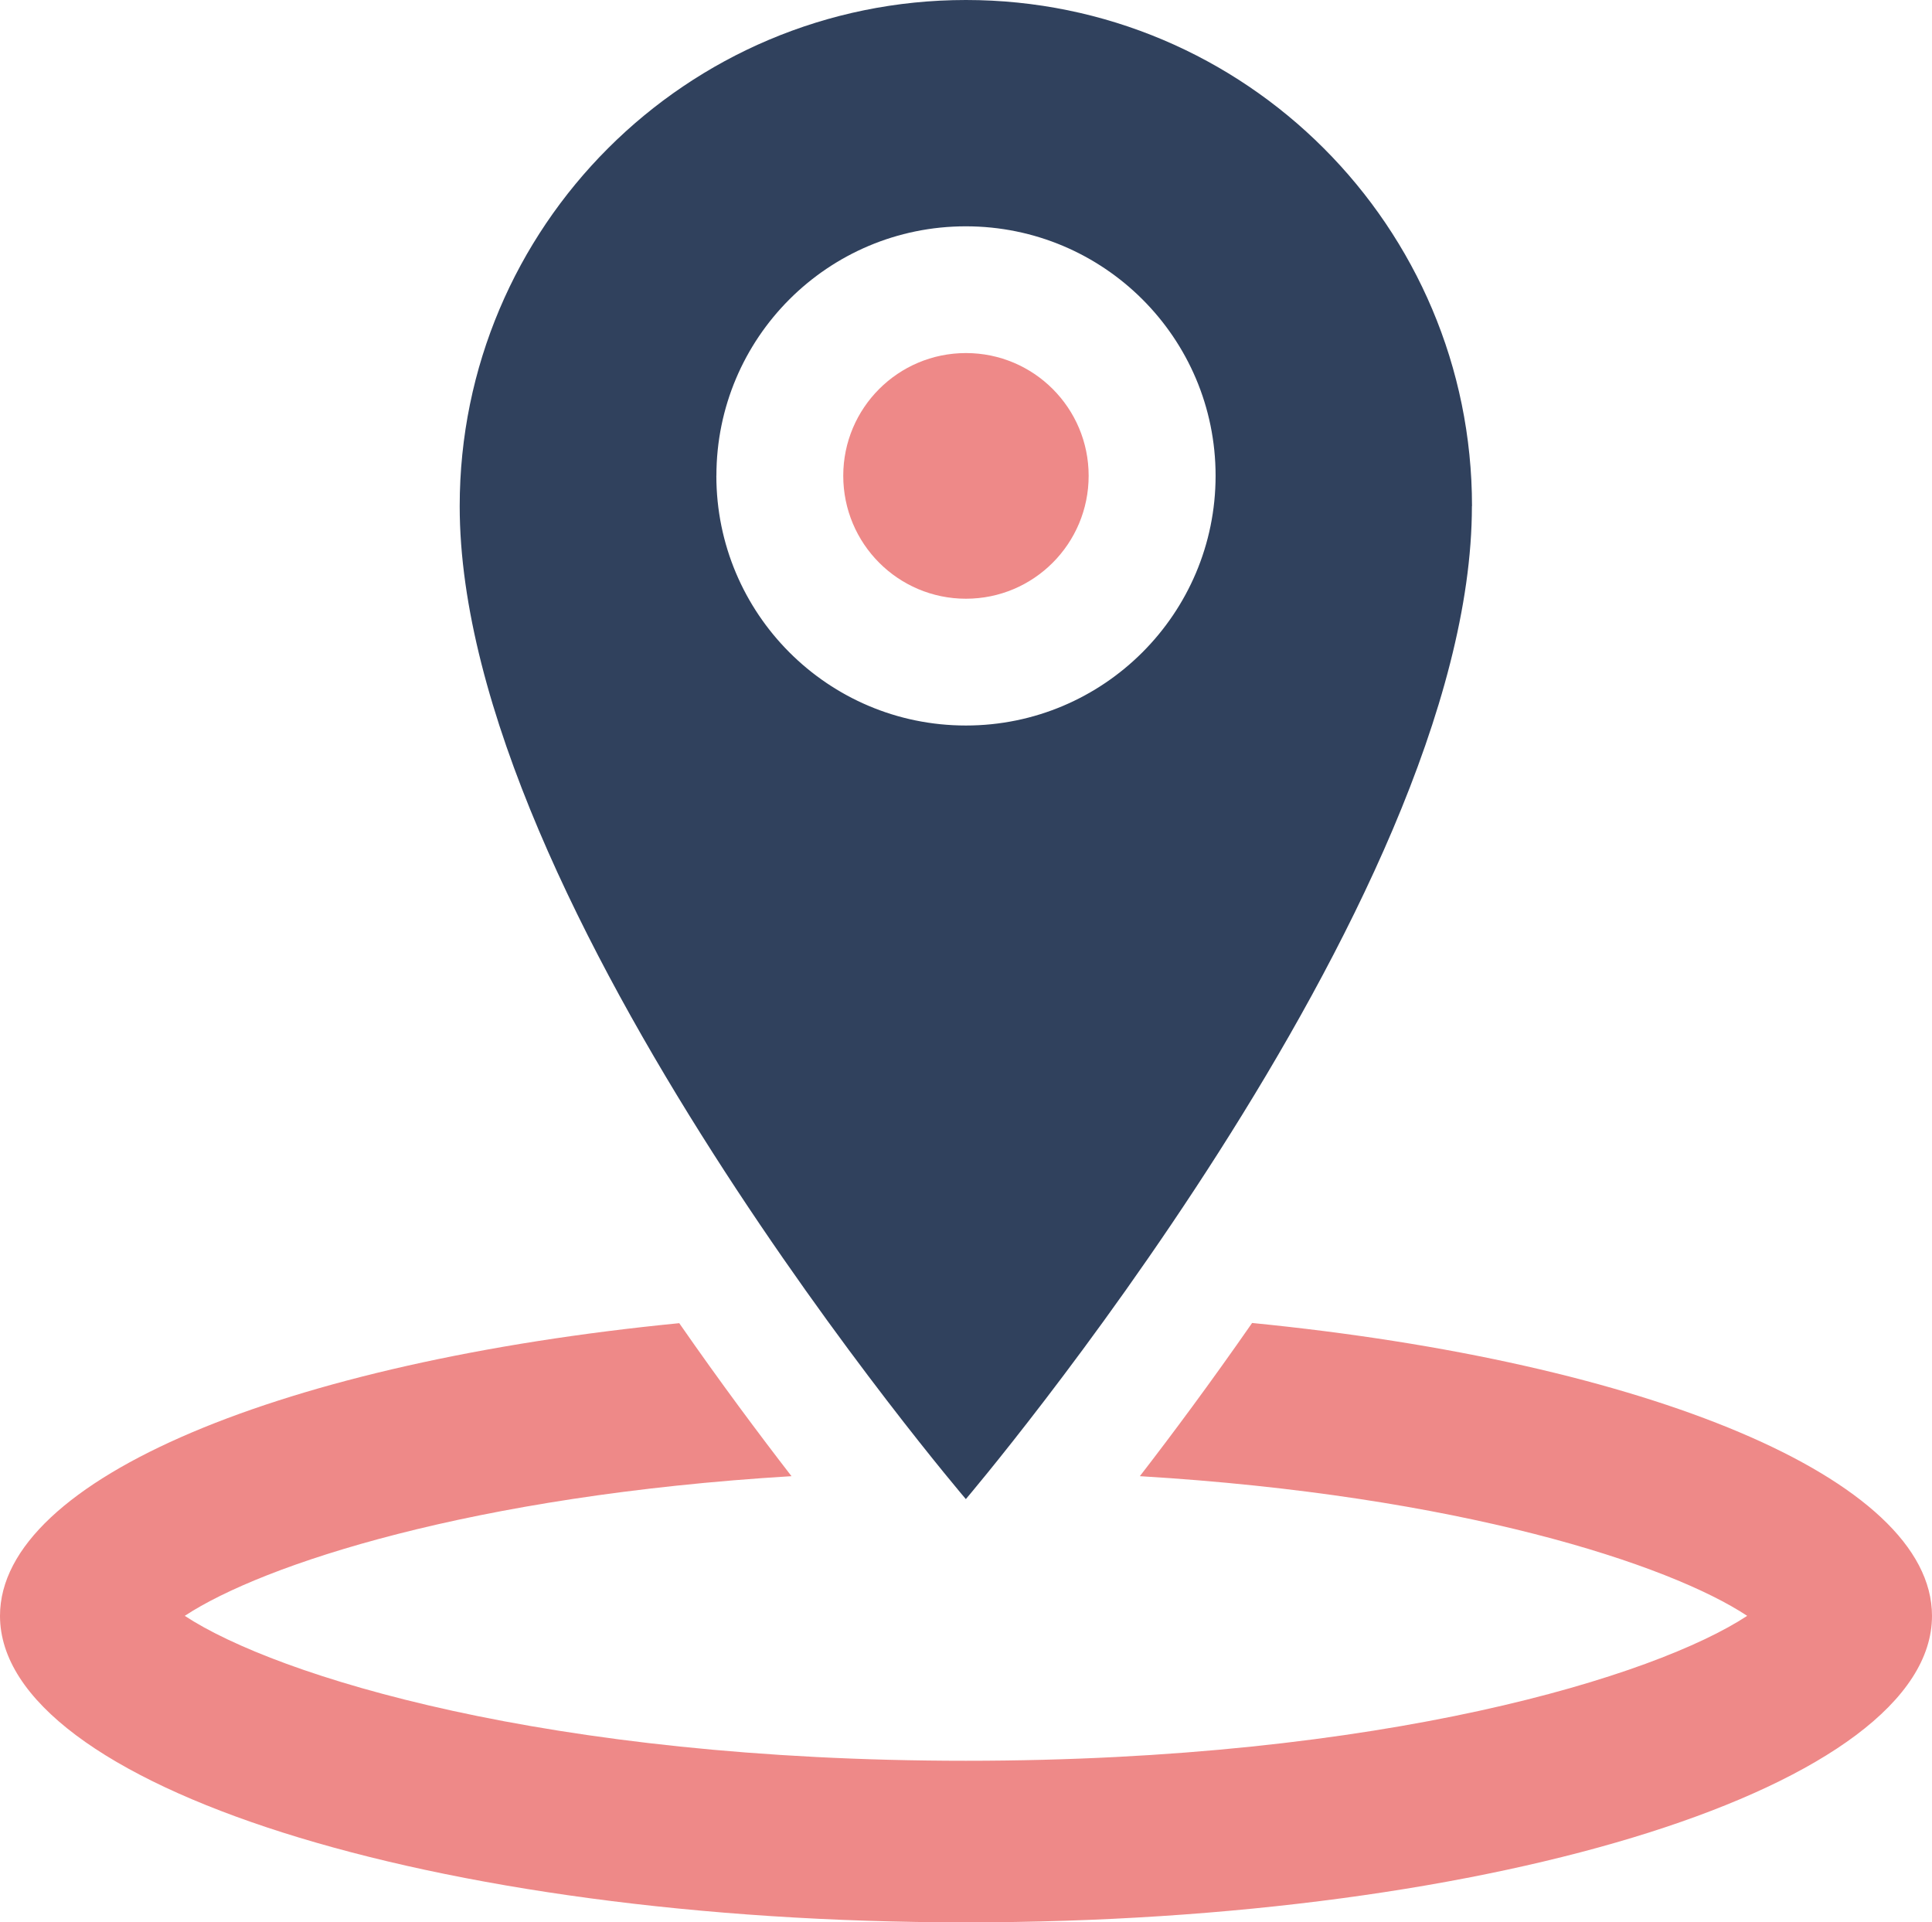
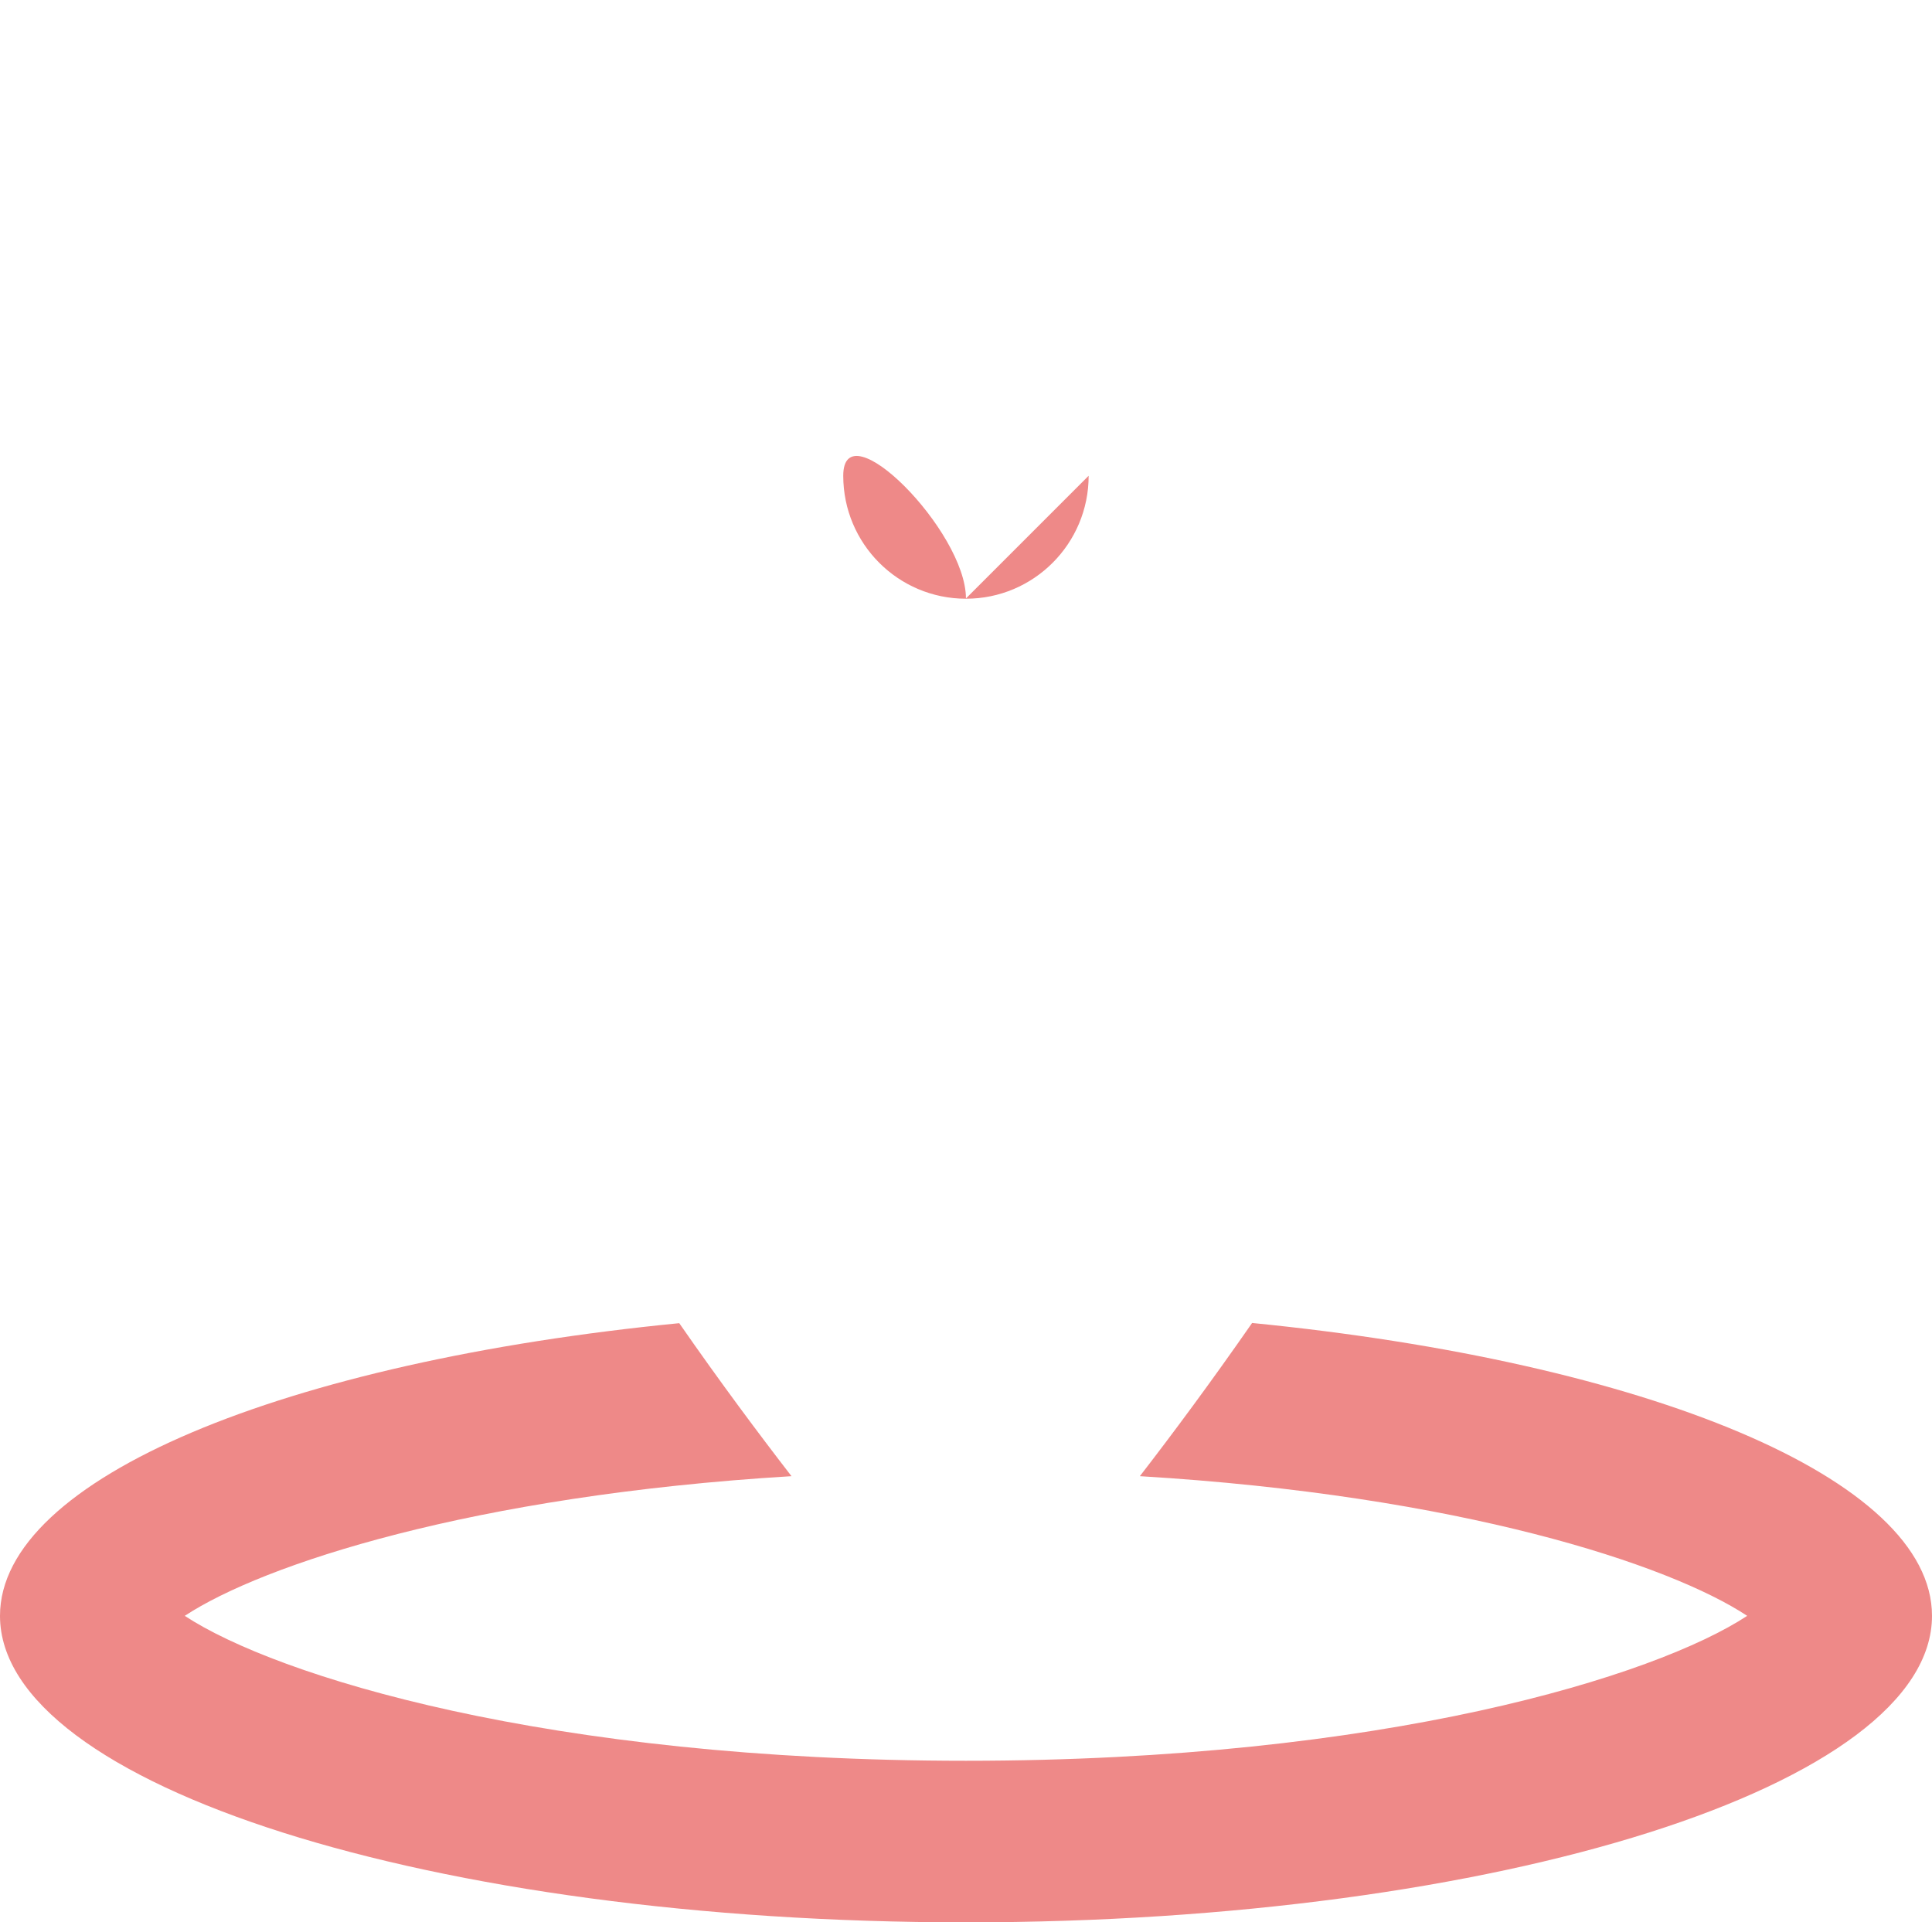
<svg xmlns="http://www.w3.org/2000/svg" width="38.262" height="38.07" viewBox="0 0 38.262 38.07">
-   <path fill="#30415D" d="M29.152 10.024C29.152 4.49 24.664 0 19.13 0S9.104 4.49 9.104 10.024c0 7.93 10.024 19.664 10.024 19.664S29.15 17.91 29.15 10.024zm-14.964-.602c0-2.73 2.21-4.94 4.94-4.94 2.73 0 4.946 2.21 4.946 4.94 0 2.73-2.216 4.946-4.945 4.946-2.732 0-4.942-2.215-4.942-4.946z" />
-   <path fill="#EE8988" d="M21.56 9.422c0 1.345-1.087 2.435-2.43 2.435s-2.43-1.09-2.43-2.435c0-1.34 1.085-2.43 2.43-2.43s2.43 1.09 2.43 2.43zM24.797 26.2c-.82 1.18-1.586 2.21-2.223 3.034 6.332.38 10.485 1.746 12.028 2.766-1.81 1.19-7.184 2.87-15.473 2.87-8.286 0-13.66-1.68-15.47-2.87 1.543-1.016 5.69-2.383 12.016-2.766-.637-.824-1.406-1.853-2.223-3.03C5.66 26.968 0 29.273 0 32c0 3.353 8.565 6.07 19.13 6.07 10.564 0 19.132-2.72 19.132-6.07 0-2.727-5.668-5.03-13.465-5.8z" />
+   <path fill="#EE8988" d="M21.56 9.422c0 1.345-1.087 2.435-2.43 2.435s-2.43-1.09-2.43-2.435s2.43 1.09 2.43 2.43zM24.797 26.2c-.82 1.18-1.586 2.21-2.223 3.034 6.332.38 10.485 1.746 12.028 2.766-1.81 1.19-7.184 2.87-15.473 2.87-8.286 0-13.66-1.68-15.47-2.87 1.543-1.016 5.69-2.383 12.016-2.766-.637-.824-1.406-1.853-2.223-3.03C5.66 26.968 0 29.273 0 32c0 3.353 8.565 6.07 19.13 6.07 10.564 0 19.132-2.72 19.132-6.07 0-2.727-5.668-5.03-13.465-5.8z" />
</svg>